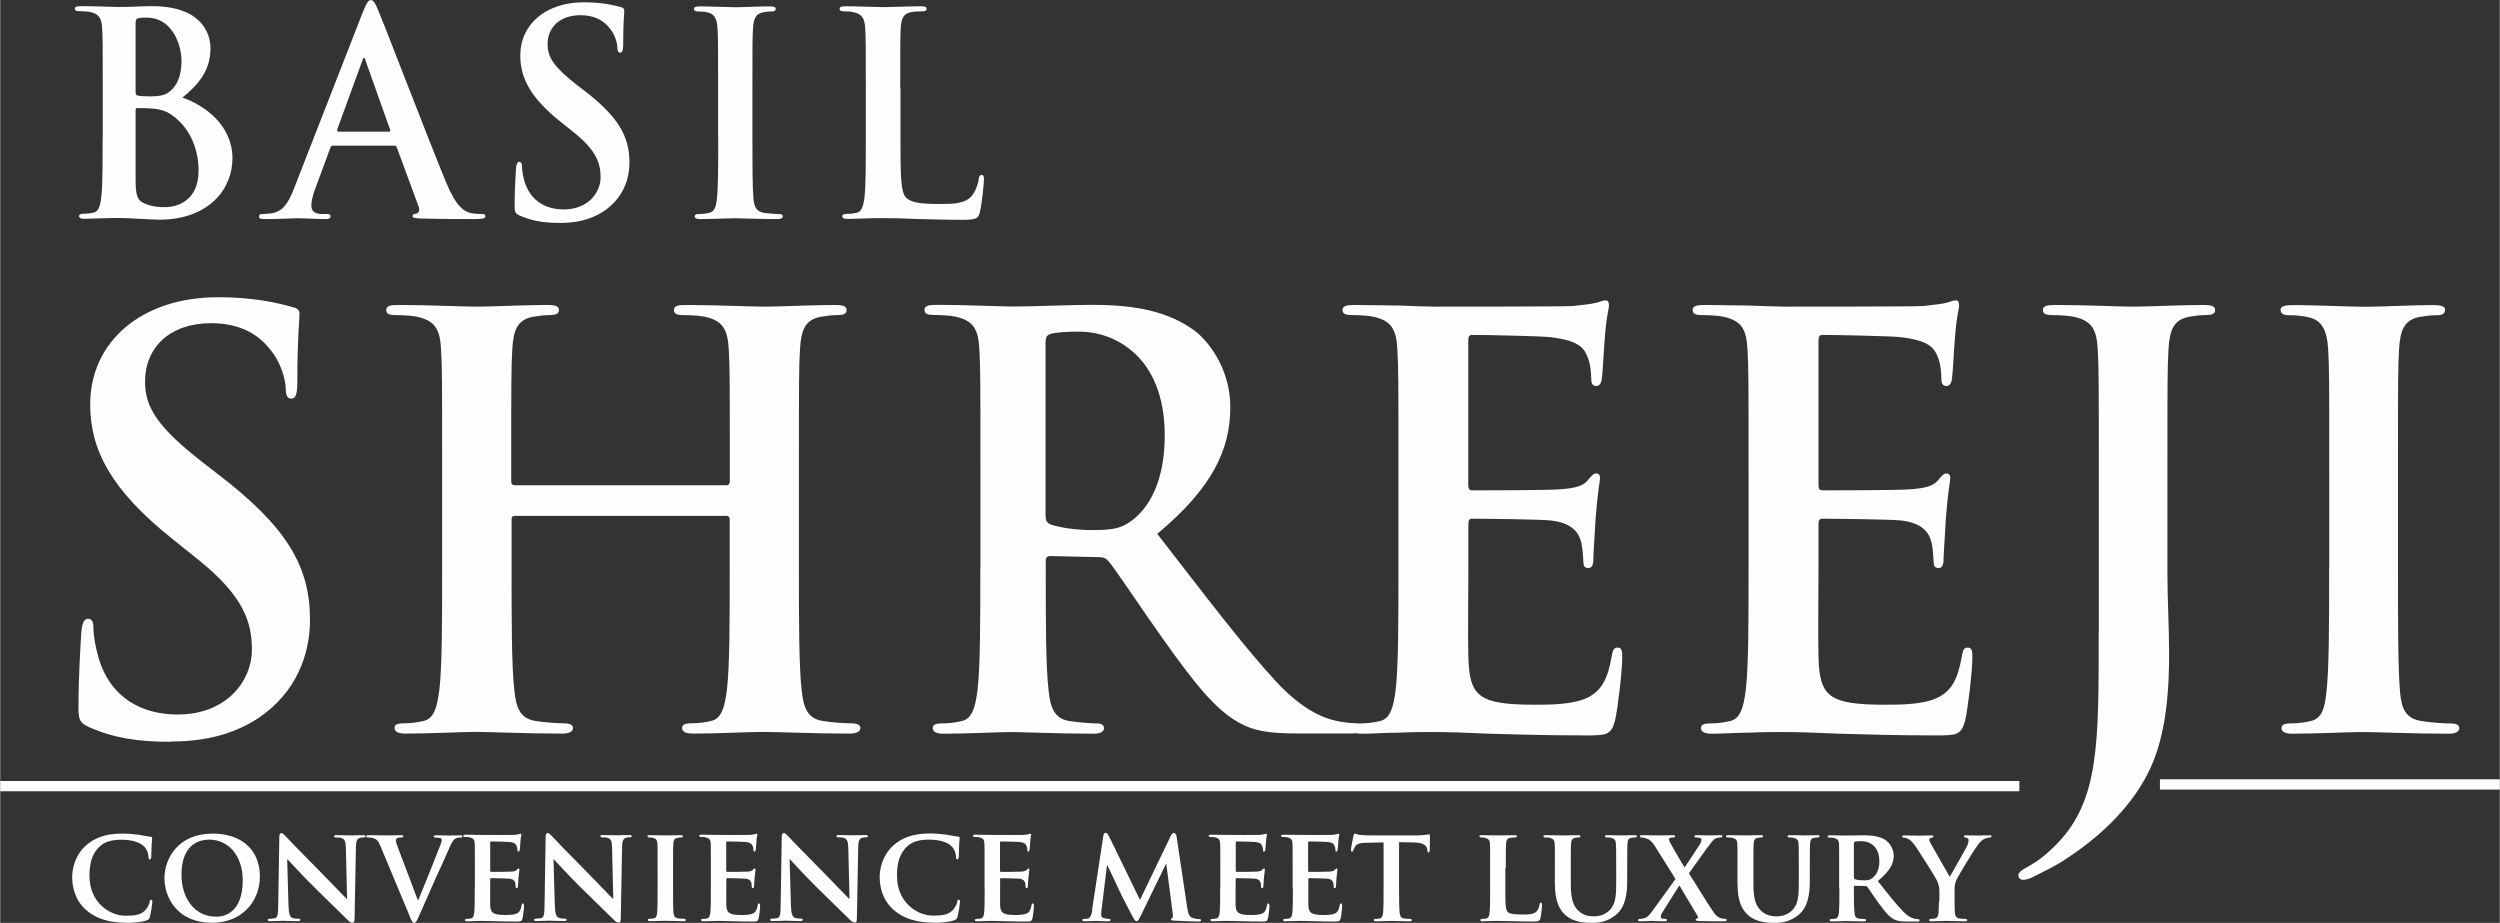
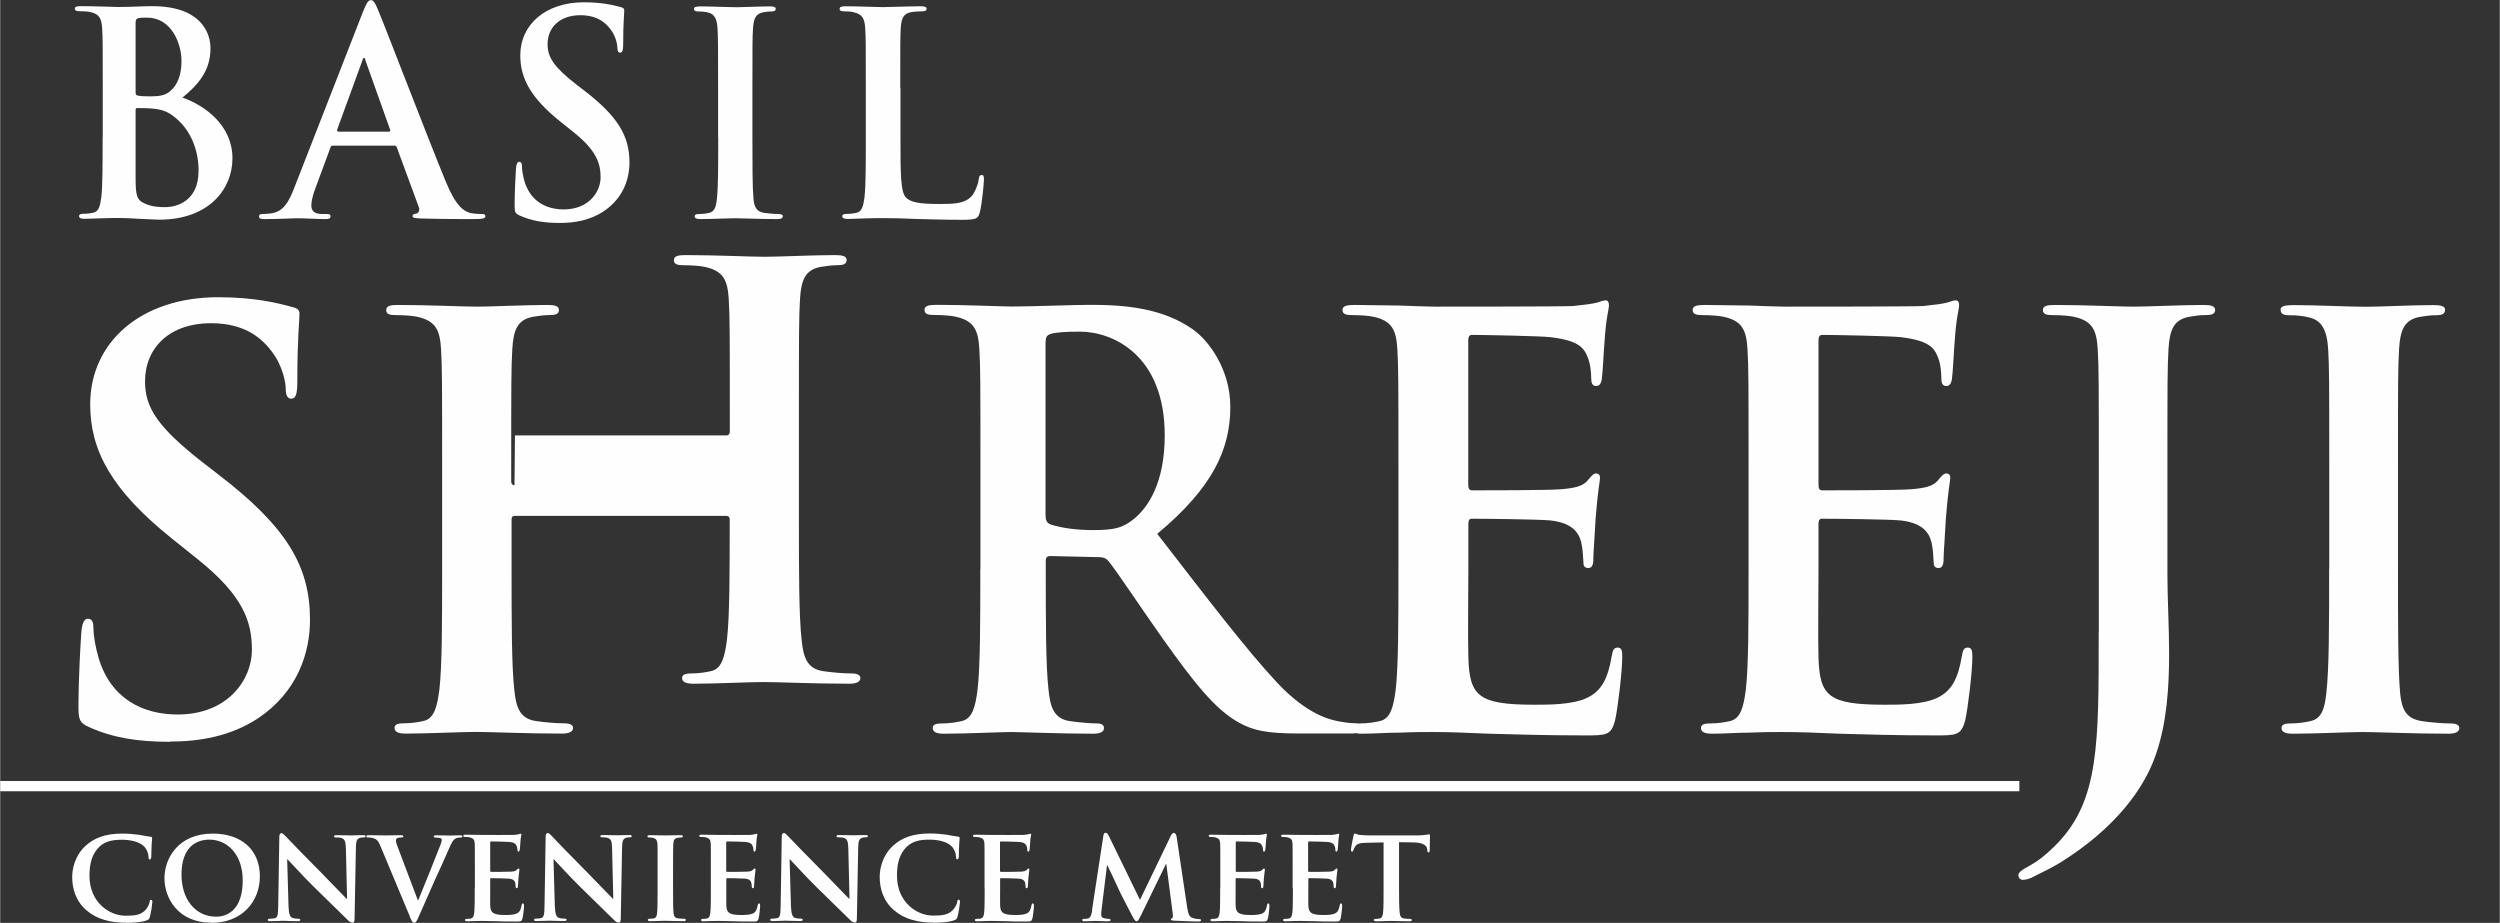
<svg xmlns="http://www.w3.org/2000/svg" xml:space="preserve" width="1.685in" height="0.622in" version="1.1" style="shape-rendering:geometricPrecision; text-rendering:geometricPrecision; image-rendering:optimizeQuality; fill-rule:evenodd; clip-rule:evenodd" viewBox="0 0 206.96 76.41">
  <rect x="0" y="0" width="206.96" height="76.41" fill="#333333" stroke="none" />
  <defs>
    <style type="text/css">
   
    .str0 {stroke:#FEFEFE;stroke-width:0.85;stroke-miterlimit:2.613}
    .fil1 {fill:none}
    .fil0 {fill:#FEFEFE;fill-rule:nonzero}
   
  </style>
  </defs>
  <g id="Layer_x0020_1">
-     <path class="fil0" d="M14.05 61.4c2.43,0 5,-0.42 7.29,-1.92 3.3,-2.21 4.31,-5.45 4.31,-8.17 0,-4.46 -1.97,-7.7 -7.52,-11.97l-1.28 -0.99c-3.81,-2.96 -4.86,-4.6 -4.86,-6.76 0,-2.82 2.06,-4.83 5.46,-4.83 2.98,0 4.31,1.41 5,2.3 0.96,1.22 1.19,2.68 1.19,3.1 0,0.56 0.14,0.85 0.46,0.85 0.37,0 0.5,-0.38 0.5,-1.41 0,-3.66 0.18,-5.02 0.18,-5.63 0,-0.33 -0.23,-0.47 -0.64,-0.56 -1.19,-0.33 -3.12,-0.8 -6.1,-0.8 -6.37,0 -10.59,3.71 -10.59,8.87 0,3.8 1.74,7.09 6.79,11.13l2.11 1.69c3.81,3.05 4.49,5.21 4.49,7.51 0,2.49 -2.02,5.35 -6.15,5.35 -2.84,0 -5.55,-1.27 -6.56,-4.74 -0.23,-0.8 -0.41,-1.78 -0.41,-2.39 0,-0.38 -0.05,-0.8 -0.46,-0.8 -0.37,0 -0.5,0.52 -0.55,1.22 -0.05,0.75 -0.23,3.57 -0.23,6.15 0,1.03 0.14,1.27 0.87,1.6 1.97,0.89 4.04,1.22 6.7,1.22zm28.53 -21.22c-0.14,0 -0.27,-0.09 -0.27,-0.33l0 -0.99c0,-7.14 0,-8.45 0.09,-9.95 0.09,-1.64 0.46,-2.44 1.7,-2.68 0.55,-0.09 0.96,-0.14 1.33,-0.14 0.55,0 0.83,-0.09 0.83,-0.42 0,-0.33 -0.32,-0.42 -0.96,-0.42 -1.79,0 -4.68,0.14 -5.78,0.14 -1.24,0 -4.13,-0.14 -6.6,-0.14 -0.64,0 -0.96,0.09 -0.96,0.42 0,0.33 0.27,0.42 0.78,0.42 0.64,0 1.42,0.05 1.79,0.14 1.51,0.33 1.88,1.08 1.97,2.68 0.09,1.5 0.09,2.82 0.09,9.95l0 8.26c0,4.32 0,8.03 -0.23,10 -0.18,1.36 -0.41,2.39 -1.33,2.58 -0.41,0.09 -0.96,0.19 -1.65,0.19 -0.55,0 -0.73,0.14 -0.73,0.38 0,0.33 0.32,0.47 0.92,0.47 1.83,0 4.72,-0.14 5.78,-0.14 1.28,0 4.17,0.14 7.16,0.14 0.55,0 0.92,-0.14 0.92,-0.47 0,-0.23 -0.23,-0.38 -0.73,-0.38 -0.69,0 -1.7,-0.09 -2.34,-0.19 -1.38,-0.19 -1.65,-1.22 -1.79,-2.53 -0.23,-2.02 -0.23,-5.73 -0.23,-10.05l0 -4.13c0,-0.23 0.14,-0.28 0.27,-0.28l17.52 0c0.14,0 0.27,0.09 0.27,0.28l0 4.13c0,4.32 0,8.03 -0.23,10 -0.18,1.36 -0.41,2.39 -1.33,2.58 -0.41,0.09 -0.96,0.19 -1.65,0.19 -0.55,0 -0.73,0.14 -0.73,0.38 0,0.33 0.32,0.47 0.96,0.47 1.79,0 4.68,-0.14 5.73,-0.14 1.28,0 4.17,0.14 7.15,0.14 0.55,0 0.92,-0.14 0.92,-0.47 0,-0.23 -0.23,-0.38 -0.73,-0.38 -0.69,0 -1.7,-0.09 -2.34,-0.19 -1.38,-0.19 -1.65,-1.22 -1.79,-2.53 -0.23,-2.02 -0.23,-5.73 -0.23,-10.05l0 -8.26c0,-7.14 0,-8.45 0.09,-9.95 0.09,-1.64 0.46,-2.44 1.7,-2.68 0.55,-0.09 0.96,-0.14 1.33,-0.14 0.55,0 0.83,-0.09 0.83,-0.42 0,-0.33 -0.32,-0.42 -0.96,-0.42 -1.79,0 -4.68,0.14 -5.78,0.14 -1.24,0 -4.13,-0.14 -6.6,-0.14 -0.64,0 -0.96,0.09 -0.96,0.42 0,0.33 0.28,0.42 0.78,0.42 0.64,0 1.42,0.05 1.79,0.14 1.51,0.33 1.88,1.08 1.97,2.68 0.09,1.5 0.09,2.82 0.09,9.95l0 0.99c0,0.24 -0.14,0.33 -0.27,0.33l-17.52 0zm38.57 6.95c0,4.32 0,8.03 -0.23,10 -0.18,1.36 -0.41,2.39 -1.33,2.58 -0.41,0.09 -0.96,0.19 -1.65,0.19 -0.55,0 -0.73,0.14 -0.73,0.38 0,0.33 0.32,0.47 0.92,0.47 1.83,0 4.72,-0.14 5.6,-0.14 0.69,0 4.08,0.14 6.74,0.14 0.6,0 0.92,-0.14 0.92,-0.47 0,-0.23 -0.18,-0.38 -0.55,-0.38 -0.55,0 -1.56,-0.09 -2.25,-0.19 -1.38,-0.19 -1.65,-1.22 -1.79,-2.58 -0.23,-1.97 -0.23,-5.68 -0.23,-10.05l0 -0.66c0,-0.28 0.14,-0.38 0.37,-0.38l3.99 0.09c0.32,0 0.6,0.05 0.83,0.33 0.6,0.7 2.71,3.9 4.54,6.48 2.57,3.61 4.31,5.82 6.28,6.9 1.19,0.66 2.34,0.89 4.91,0.89l4.36 0c0.55,0 0.87,-0.09 0.87,-0.47 0,-0.23 -0.18,-0.38 -0.55,-0.38 -0.37,0 -0.78,-0.05 -1.28,-0.14 -0.69,-0.14 -2.57,-0.47 -5.14,-3.19 -2.71,-2.91 -5.87,-7.09 -9.95,-12.35 4.63,-3.85 6.05,-7.04 6.05,-10.51 0,-3.15 -1.83,-5.54 -3.12,-6.43 -2.48,-1.74 -5.55,-2.02 -8.44,-2.02 -1.42,0 -4.91,0.14 -6.47,0.14 -0.96,0 -3.85,-0.14 -6.28,-0.14 -0.69,0 -1.01,0.09 -1.01,0.42 0,0.33 0.27,0.42 0.78,0.42 0.64,0 1.42,0.05 1.79,0.14 1.51,0.33 1.88,1.08 1.97,2.68 0.09,1.5 0.09,2.82 0.09,9.95l0 8.26zm5.41 -18.82c0,-0.38 0.09,-0.56 0.41,-0.66 0.46,-0.14 1.28,-0.19 2.43,-0.19 2.71,0 7.02,1.92 7.02,8.59 0,3.85 -1.33,6.01 -2.71,7.04 -0.83,0.61 -1.42,0.8 -3.26,0.8 -1.15,0 -2.52,-0.14 -3.49,-0.47 -0.32,-0.14 -0.41,-0.33 -0.41,-0.84l0 -14.27zm29.21 18.82c0,4.32 0,8.03 -0.23,10 -0.18,1.36 -0.41,2.39 -1.33,2.58 -0.41,0.09 -0.96,0.19 -1.65,0.19 -0.55,0 -0.73,0.14 -0.73,0.38 0,0.33 0.32,0.47 0.92,0.47 0.92,0 2.11,-0.09 3.16,-0.09 1.1,-0.05 2.11,-0.05 2.61,-0.05 1.38,0 2.8,0.05 4.77,0.14 1.97,0.05 4.5,0.14 7.93,0.14 1.74,0 2.16,0 2.48,-1.22 0.23,-0.94 0.6,-4.13 0.6,-5.21 0,-0.47 0,-0.84 -0.37,-0.84 -0.32,0 -0.41,0.19 -0.5,0.7 -0.32,1.92 -0.87,2.91 -2.06,3.47 -1.19,0.56 -3.12,0.56 -4.31,0.56 -4.68,0 -5.41,-0.7 -5.5,-3.94 -0.05,-1.36 0,-5.68 0,-7.28l0 -3.71c0,-0.28 0.05,-0.47 0.27,-0.47 1.1,0 5.64,0.05 6.51,0.14 1.7,0.19 2.34,0.89 2.57,1.83 0.14,0.61 0.14,1.22 0.18,1.69 0,0.24 0.09,0.42 0.41,0.42 0.41,0 0.41,-0.52 0.41,-0.89 0,-0.33 0.14,-2.21 0.18,-3.14 0.18,-2.39 0.37,-3.15 0.37,-3.43 0,-0.28 -0.14,-0.37 -0.32,-0.37 -0.23,0 -0.41,0.23 -0.73,0.61 -0.41,0.47 -1.1,0.61 -2.2,0.7 -1.05,0.09 -6.33,0.09 -7.34,0.09 -0.27,0 -0.32,-0.19 -0.32,-0.52l0 -11.88c0,-0.33 0.09,-0.47 0.32,-0.47 0.92,0 5.73,0.09 6.51,0.19 2.29,0.28 2.75,0.85 3.07,1.69 0.23,0.56 0.28,1.36 0.28,1.69 0,0.42 0.09,0.66 0.41,0.66 0.32,0 0.41,-0.28 0.46,-0.52 0.09,-0.56 0.18,-2.63 0.23,-3.1 0.14,-2.16 0.37,-2.72 0.37,-3.05 0,-0.23 -0.05,-0.42 -0.28,-0.42 -0.23,0 -0.5,0.14 -0.73,0.19 -0.37,0.1 -1.1,0.19 -1.97,0.28 -0.87,0.05 -10,0.05 -11.47,0.05 -0.64,0 -1.7,-0.05 -2.89,-0.09 -1.15,0 -2.48,-0.05 -3.71,-0.05 -0.69,0 -1.01,0.09 -1.01,0.42 0,0.33 0.28,0.42 0.78,0.42 0.64,0 1.42,0.05 1.79,0.14 1.51,0.33 1.88,1.08 1.97,2.68 0.09,1.5 0.09,2.82 0.09,9.95l0 8.26zm28.99 0c0,4.32 0,8.03 -0.23,10 -0.18,1.36 -0.41,2.39 -1.33,2.58 -0.41,0.09 -0.96,0.19 -1.65,0.19 -0.55,0 -0.73,0.14 -0.73,0.38 0,0.33 0.32,0.47 0.92,0.47 0.92,0 2.11,-0.09 3.16,-0.09 1.1,-0.05 2.11,-0.05 2.61,-0.05 1.38,0 2.8,0.05 4.77,0.14 1.97,0.05 4.49,0.14 7.93,0.14 1.74,0 2.15,0 2.48,-1.22 0.23,-0.94 0.6,-4.13 0.6,-5.21 0,-0.47 0,-0.84 -0.37,-0.84 -0.32,0 -0.41,0.19 -0.5,0.7 -0.32,1.92 -0.87,2.91 -2.06,3.47 -1.19,0.56 -3.12,0.56 -4.31,0.56 -4.68,0 -5.41,-0.7 -5.5,-3.94 -0.05,-1.36 0,-5.68 0,-7.28l0 -3.71c0,-0.28 0.05,-0.47 0.28,-0.47 1.1,0 5.64,0.05 6.51,0.14 1.7,0.19 2.34,0.89 2.57,1.83 0.14,0.61 0.14,1.22 0.18,1.69 0,0.24 0.09,0.42 0.41,0.42 0.41,0 0.41,-0.52 0.41,-0.89 0,-0.33 0.14,-2.21 0.18,-3.14 0.18,-2.39 0.37,-3.15 0.37,-3.43 0,-0.28 -0.14,-0.37 -0.32,-0.37 -0.23,0 -0.41,0.23 -0.73,0.61 -0.41,0.47 -1.1,0.61 -2.2,0.7 -1.06,0.09 -6.33,0.09 -7.34,0.09 -0.28,0 -0.32,-0.19 -0.32,-0.52l0 -11.88c0,-0.33 0.09,-0.47 0.32,-0.47 0.92,0 5.73,0.09 6.51,0.19 2.29,0.28 2.75,0.85 3.07,1.69 0.23,0.56 0.27,1.36 0.27,1.69 0,0.42 0.09,0.66 0.41,0.66 0.32,0 0.41,-0.28 0.46,-0.52 0.09,-0.56 0.18,-2.63 0.23,-3.1 0.14,-2.16 0.37,-2.72 0.37,-3.05 0,-0.23 -0.05,-0.42 -0.28,-0.42 -0.23,0 -0.5,0.14 -0.73,0.19 -0.37,0.1 -1.1,0.19 -1.97,0.28 -0.87,0.05 -10,0.05 -11.47,0.05 -0.64,0 -1.7,-0.05 -2.89,-0.09 -1.15,0 -2.48,-0.05 -3.71,-0.05 -0.69,0 -1.01,0.09 -1.01,0.42 0,0.33 0.28,0.42 0.78,0.42 0.64,0 1.42,0.05 1.79,0.14 1.51,0.33 1.88,1.08 1.97,2.68 0.09,1.5 0.09,2.82 0.09,9.95l0 8.26zm28.99 5.21c0,9.2 0.05,13.9 -3.44,17.51 -0.92,0.94 -1.61,1.45 -2.2,1.78 -0.78,0.42 -1.01,0.61 -1.01,0.84 0,0.24 0.18,0.38 0.37,0.38 0.23,0 0.6,-0.09 0.92,-0.28 0.96,-0.47 1.7,-0.85 2.29,-1.22 4.4,-2.77 6.83,-6.01 7.8,-8.87 0.92,-2.63 1.1,-5.63 1.1,-8.31 0,-2.35 -0.14,-4.6 -0.14,-6.62l0 -8.69c0,-7.14 0,-8.45 0.09,-9.95 0.09,-1.64 0.46,-2.44 1.7,-2.68 0.55,-0.09 0.83,-0.14 1.33,-0.14 0.55,0 0.83,-0.09 0.83,-0.42 0,-0.33 -0.32,-0.42 -0.96,-0.42 -1.79,0 -4.68,0.14 -5.78,0.14 -1.19,0 -4.08,-0.14 -6.51,-0.14 -0.69,0 -1.01,0.09 -1.01,0.42 0,0.33 0.28,0.42 0.78,0.42 0.64,0 1.42,0.05 1.79,0.14 1.51,0.33 1.88,1.08 1.97,2.68 0.09,1.5 0.09,2.82 0.09,9.95l0 13.47zm19.08 -5.21c0,4.55 0,8.26 -0.23,10.23 -0.14,1.36 -0.41,2.16 -1.33,2.35 -0.41,0.09 -0.96,0.19 -1.65,0.19 -0.55,0 -0.73,0.14 -0.73,0.38 0,0.33 0.32,0.47 0.92,0.47 1.83,0 4.72,-0.14 5.78,-0.14 1.24,0 4.13,0.14 7.15,0.14 0.5,0 0.87,-0.14 0.87,-0.47 0,-0.23 -0.23,-0.38 -0.73,-0.38 -0.69,0 -1.7,-0.09 -2.34,-0.19 -1.38,-0.19 -1.7,-1.03 -1.83,-2.3 -0.18,-2.02 -0.18,-5.73 -0.18,-10.28l0 -8.26c0,-7.14 0,-8.45 0.09,-9.95 0.09,-1.64 0.46,-2.44 1.7,-2.68 0.55,-0.09 0.92,-0.14 1.38,-0.14 0.46,0 0.73,-0.09 0.73,-0.47 0,-0.28 -0.37,-0.37 -0.96,-0.37 -1.74,0 -4.45,0.14 -5.6,0.14 -1.33,0 -4.22,-0.14 -5.96,-0.14 -0.73,0 -1.1,0.09 -1.1,0.37 0,0.38 0.28,0.47 0.73,0.47 0.55,0 1.15,0.05 1.65,0.19 1.01,0.23 1.47,1.03 1.56,2.63 0.09,1.5 0.09,2.82 0.09,9.95l0 8.26z" />
+     <path class="fil0" d="M14.05 61.4c2.43,0 5,-0.42 7.29,-1.92 3.3,-2.21 4.31,-5.45 4.31,-8.17 0,-4.46 -1.97,-7.7 -7.52,-11.97l-1.28 -0.99c-3.81,-2.96 -4.86,-4.6 -4.86,-6.76 0,-2.82 2.06,-4.83 5.46,-4.83 2.98,0 4.31,1.41 5,2.3 0.96,1.22 1.19,2.68 1.19,3.1 0,0.56 0.14,0.85 0.46,0.85 0.37,0 0.5,-0.38 0.5,-1.41 0,-3.66 0.18,-5.02 0.18,-5.63 0,-0.33 -0.23,-0.47 -0.64,-0.56 -1.19,-0.33 -3.12,-0.8 -6.1,-0.8 -6.37,0 -10.59,3.71 -10.59,8.87 0,3.8 1.74,7.09 6.79,11.13l2.11 1.69c3.81,3.05 4.49,5.21 4.49,7.51 0,2.49 -2.02,5.35 -6.15,5.35 -2.84,0 -5.55,-1.27 -6.56,-4.74 -0.23,-0.8 -0.41,-1.78 -0.41,-2.39 0,-0.38 -0.05,-0.8 -0.46,-0.8 -0.37,0 -0.5,0.52 -0.55,1.22 -0.05,0.75 -0.23,3.57 -0.23,6.15 0,1.03 0.14,1.27 0.87,1.6 1.97,0.89 4.04,1.22 6.7,1.22zm28.53 -21.22c-0.14,0 -0.27,-0.09 -0.27,-0.33l0 -0.99c0,-7.14 0,-8.45 0.09,-9.95 0.09,-1.64 0.46,-2.44 1.7,-2.68 0.55,-0.09 0.96,-0.14 1.33,-0.14 0.55,0 0.83,-0.09 0.83,-0.42 0,-0.33 -0.32,-0.42 -0.96,-0.42 -1.79,0 -4.68,0.14 -5.78,0.14 -1.24,0 -4.13,-0.14 -6.6,-0.14 -0.64,0 -0.96,0.09 -0.96,0.42 0,0.33 0.27,0.42 0.78,0.42 0.64,0 1.42,0.05 1.79,0.14 1.51,0.33 1.88,1.08 1.97,2.68 0.09,1.5 0.09,2.82 0.09,9.95l0 8.26c0,4.32 0,8.03 -0.23,10 -0.18,1.36 -0.41,2.39 -1.33,2.58 -0.41,0.09 -0.96,0.19 -1.65,0.19 -0.55,0 -0.73,0.14 -0.73,0.38 0,0.33 0.32,0.47 0.92,0.47 1.83,0 4.72,-0.14 5.78,-0.14 1.28,0 4.17,0.14 7.16,0.14 0.55,0 0.92,-0.14 0.92,-0.47 0,-0.23 -0.23,-0.38 -0.73,-0.38 -0.69,0 -1.7,-0.09 -2.34,-0.19 -1.38,-0.19 -1.65,-1.22 -1.79,-2.53 -0.23,-2.02 -0.23,-5.73 -0.23,-10.05l0 -4.13c0,-0.23 0.14,-0.28 0.27,-0.28l17.52 0c0.14,0 0.27,0.09 0.27,0.28c0,4.32 0,8.03 -0.23,10 -0.18,1.36 -0.41,2.39 -1.33,2.58 -0.41,0.09 -0.96,0.19 -1.65,0.19 -0.55,0 -0.73,0.14 -0.73,0.38 0,0.33 0.32,0.47 0.96,0.47 1.79,0 4.68,-0.14 5.73,-0.14 1.28,0 4.17,0.14 7.15,0.14 0.55,0 0.92,-0.14 0.92,-0.47 0,-0.23 -0.23,-0.38 -0.73,-0.38 -0.69,0 -1.7,-0.09 -2.34,-0.19 -1.38,-0.19 -1.65,-1.22 -1.79,-2.53 -0.23,-2.02 -0.23,-5.73 -0.23,-10.05l0 -8.26c0,-7.14 0,-8.45 0.09,-9.95 0.09,-1.64 0.46,-2.44 1.7,-2.68 0.55,-0.09 0.96,-0.14 1.33,-0.14 0.55,0 0.83,-0.09 0.83,-0.42 0,-0.33 -0.32,-0.42 -0.96,-0.42 -1.79,0 -4.68,0.14 -5.78,0.14 -1.24,0 -4.13,-0.14 -6.6,-0.14 -0.64,0 -0.96,0.09 -0.96,0.42 0,0.33 0.28,0.42 0.78,0.42 0.64,0 1.42,0.05 1.79,0.14 1.51,0.33 1.88,1.08 1.97,2.68 0.09,1.5 0.09,2.82 0.09,9.95l0 0.99c0,0.24 -0.14,0.33 -0.27,0.33l-17.52 0zm38.57 6.95c0,4.32 0,8.03 -0.23,10 -0.18,1.36 -0.41,2.39 -1.33,2.58 -0.41,0.09 -0.96,0.19 -1.65,0.19 -0.55,0 -0.73,0.14 -0.73,0.38 0,0.33 0.32,0.47 0.92,0.47 1.83,0 4.72,-0.14 5.6,-0.14 0.69,0 4.08,0.14 6.74,0.14 0.6,0 0.92,-0.14 0.92,-0.47 0,-0.23 -0.18,-0.38 -0.55,-0.38 -0.55,0 -1.56,-0.09 -2.25,-0.19 -1.38,-0.19 -1.65,-1.22 -1.79,-2.58 -0.23,-1.97 -0.23,-5.68 -0.23,-10.05l0 -0.66c0,-0.28 0.14,-0.38 0.37,-0.38l3.99 0.09c0.32,0 0.6,0.05 0.83,0.33 0.6,0.7 2.71,3.9 4.54,6.48 2.57,3.61 4.31,5.82 6.28,6.9 1.19,0.66 2.34,0.89 4.91,0.89l4.36 0c0.55,0 0.87,-0.09 0.87,-0.47 0,-0.23 -0.18,-0.38 -0.55,-0.38 -0.37,0 -0.78,-0.05 -1.28,-0.14 -0.69,-0.14 -2.57,-0.47 -5.14,-3.19 -2.71,-2.91 -5.87,-7.09 -9.95,-12.35 4.63,-3.85 6.05,-7.04 6.05,-10.51 0,-3.15 -1.83,-5.54 -3.12,-6.43 -2.48,-1.74 -5.55,-2.02 -8.44,-2.02 -1.42,0 -4.91,0.14 -6.47,0.14 -0.96,0 -3.85,-0.14 -6.28,-0.14 -0.69,0 -1.01,0.09 -1.01,0.42 0,0.33 0.27,0.42 0.78,0.42 0.64,0 1.42,0.05 1.79,0.14 1.51,0.33 1.88,1.08 1.97,2.68 0.09,1.5 0.09,2.82 0.09,9.95l0 8.26zm5.41 -18.82c0,-0.38 0.09,-0.56 0.41,-0.66 0.46,-0.14 1.28,-0.19 2.43,-0.19 2.71,0 7.02,1.92 7.02,8.59 0,3.85 -1.33,6.01 -2.71,7.04 -0.83,0.61 -1.42,0.8 -3.26,0.8 -1.15,0 -2.52,-0.14 -3.49,-0.47 -0.32,-0.14 -0.41,-0.33 -0.41,-0.84l0 -14.27zm29.21 18.82c0,4.32 0,8.03 -0.23,10 -0.18,1.36 -0.41,2.39 -1.33,2.58 -0.41,0.09 -0.96,0.19 -1.65,0.19 -0.55,0 -0.73,0.14 -0.73,0.38 0,0.33 0.32,0.47 0.92,0.47 0.92,0 2.11,-0.09 3.16,-0.09 1.1,-0.05 2.11,-0.05 2.61,-0.05 1.38,0 2.8,0.05 4.77,0.14 1.97,0.05 4.5,0.14 7.93,0.14 1.74,0 2.16,0 2.48,-1.22 0.23,-0.94 0.6,-4.13 0.6,-5.21 0,-0.47 0,-0.84 -0.37,-0.84 -0.32,0 -0.41,0.19 -0.5,0.7 -0.32,1.92 -0.87,2.91 -2.06,3.47 -1.19,0.56 -3.12,0.56 -4.31,0.56 -4.68,0 -5.41,-0.7 -5.5,-3.94 -0.05,-1.36 0,-5.68 0,-7.28l0 -3.71c0,-0.28 0.05,-0.47 0.27,-0.47 1.1,0 5.64,0.05 6.51,0.14 1.7,0.19 2.34,0.89 2.57,1.83 0.14,0.61 0.14,1.22 0.18,1.69 0,0.24 0.09,0.42 0.41,0.42 0.41,0 0.41,-0.52 0.41,-0.89 0,-0.33 0.14,-2.21 0.18,-3.14 0.18,-2.39 0.37,-3.15 0.37,-3.43 0,-0.28 -0.14,-0.37 -0.32,-0.37 -0.23,0 -0.41,0.23 -0.73,0.61 -0.41,0.47 -1.1,0.61 -2.2,0.7 -1.05,0.09 -6.33,0.09 -7.34,0.09 -0.27,0 -0.32,-0.19 -0.32,-0.52l0 -11.88c0,-0.33 0.09,-0.47 0.32,-0.47 0.92,0 5.73,0.09 6.51,0.19 2.29,0.28 2.75,0.85 3.07,1.69 0.23,0.56 0.28,1.36 0.28,1.69 0,0.42 0.09,0.66 0.41,0.66 0.32,0 0.41,-0.28 0.46,-0.52 0.09,-0.56 0.18,-2.63 0.23,-3.1 0.14,-2.16 0.37,-2.72 0.37,-3.05 0,-0.23 -0.05,-0.42 -0.28,-0.42 -0.23,0 -0.5,0.14 -0.73,0.19 -0.37,0.1 -1.1,0.19 -1.97,0.28 -0.87,0.05 -10,0.05 -11.47,0.05 -0.64,0 -1.7,-0.05 -2.89,-0.09 -1.15,0 -2.48,-0.05 -3.71,-0.05 -0.69,0 -1.01,0.09 -1.01,0.42 0,0.33 0.28,0.42 0.78,0.42 0.64,0 1.42,0.05 1.79,0.14 1.51,0.33 1.88,1.08 1.97,2.68 0.09,1.5 0.09,2.82 0.09,9.95l0 8.26zm28.99 0c0,4.32 0,8.03 -0.23,10 -0.18,1.36 -0.41,2.39 -1.33,2.58 -0.41,0.09 -0.96,0.19 -1.65,0.19 -0.55,0 -0.73,0.14 -0.73,0.38 0,0.33 0.32,0.47 0.92,0.47 0.92,0 2.11,-0.09 3.16,-0.09 1.1,-0.05 2.11,-0.05 2.61,-0.05 1.38,0 2.8,0.05 4.77,0.14 1.97,0.05 4.49,0.14 7.93,0.14 1.74,0 2.15,0 2.48,-1.22 0.23,-0.94 0.6,-4.13 0.6,-5.21 0,-0.47 0,-0.84 -0.37,-0.84 -0.32,0 -0.41,0.19 -0.5,0.7 -0.32,1.92 -0.87,2.91 -2.06,3.47 -1.19,0.56 -3.12,0.56 -4.31,0.56 -4.68,0 -5.41,-0.7 -5.5,-3.94 -0.05,-1.36 0,-5.68 0,-7.28l0 -3.71c0,-0.28 0.05,-0.47 0.28,-0.47 1.1,0 5.64,0.05 6.51,0.14 1.7,0.19 2.34,0.89 2.57,1.83 0.14,0.61 0.14,1.22 0.18,1.69 0,0.24 0.09,0.42 0.41,0.42 0.41,0 0.41,-0.52 0.41,-0.89 0,-0.33 0.14,-2.21 0.18,-3.14 0.18,-2.39 0.37,-3.15 0.37,-3.43 0,-0.28 -0.14,-0.37 -0.32,-0.37 -0.23,0 -0.41,0.23 -0.73,0.61 -0.41,0.47 -1.1,0.61 -2.2,0.7 -1.06,0.09 -6.33,0.09 -7.34,0.09 -0.28,0 -0.32,-0.19 -0.32,-0.52l0 -11.88c0,-0.33 0.09,-0.47 0.32,-0.47 0.92,0 5.73,0.09 6.51,0.19 2.29,0.28 2.75,0.85 3.07,1.69 0.23,0.56 0.27,1.36 0.27,1.69 0,0.42 0.09,0.66 0.41,0.66 0.32,0 0.41,-0.28 0.46,-0.52 0.09,-0.56 0.18,-2.63 0.23,-3.1 0.14,-2.16 0.37,-2.72 0.37,-3.05 0,-0.23 -0.05,-0.42 -0.28,-0.42 -0.23,0 -0.5,0.14 -0.73,0.19 -0.37,0.1 -1.1,0.19 -1.97,0.28 -0.87,0.05 -10,0.05 -11.47,0.05 -0.64,0 -1.7,-0.05 -2.89,-0.09 -1.15,0 -2.48,-0.05 -3.71,-0.05 -0.69,0 -1.01,0.09 -1.01,0.42 0,0.33 0.28,0.42 0.78,0.42 0.64,0 1.42,0.05 1.79,0.14 1.51,0.33 1.88,1.08 1.97,2.68 0.09,1.5 0.09,2.82 0.09,9.95l0 8.26zm28.99 5.21c0,9.2 0.05,13.9 -3.44,17.51 -0.92,0.94 -1.61,1.45 -2.2,1.78 -0.78,0.42 -1.01,0.61 -1.01,0.84 0,0.24 0.18,0.38 0.37,0.38 0.23,0 0.6,-0.09 0.92,-0.28 0.96,-0.47 1.7,-0.85 2.29,-1.22 4.4,-2.77 6.83,-6.01 7.8,-8.87 0.92,-2.63 1.1,-5.63 1.1,-8.31 0,-2.35 -0.14,-4.6 -0.14,-6.62l0 -8.69c0,-7.14 0,-8.45 0.09,-9.95 0.09,-1.64 0.46,-2.44 1.7,-2.68 0.55,-0.09 0.83,-0.14 1.33,-0.14 0.55,0 0.83,-0.09 0.83,-0.42 0,-0.33 -0.32,-0.42 -0.96,-0.42 -1.79,0 -4.68,0.14 -5.78,0.14 -1.19,0 -4.08,-0.14 -6.51,-0.14 -0.69,0 -1.01,0.09 -1.01,0.42 0,0.33 0.28,0.42 0.78,0.42 0.64,0 1.42,0.05 1.79,0.14 1.51,0.33 1.88,1.08 1.97,2.68 0.09,1.5 0.09,2.82 0.09,9.95l0 13.47zm19.08 -5.21c0,4.55 0,8.26 -0.23,10.23 -0.14,1.36 -0.41,2.16 -1.33,2.35 -0.41,0.09 -0.96,0.19 -1.65,0.19 -0.55,0 -0.73,0.14 -0.73,0.38 0,0.33 0.32,0.47 0.92,0.47 1.83,0 4.72,-0.14 5.78,-0.14 1.24,0 4.13,0.14 7.15,0.14 0.5,0 0.87,-0.14 0.87,-0.47 0,-0.23 -0.23,-0.38 -0.73,-0.38 -0.69,0 -1.7,-0.09 -2.34,-0.19 -1.38,-0.19 -1.7,-1.03 -1.83,-2.3 -0.18,-2.02 -0.18,-5.73 -0.18,-10.28l0 -8.26c0,-7.14 0,-8.45 0.09,-9.95 0.09,-1.64 0.46,-2.44 1.7,-2.68 0.55,-0.09 0.92,-0.14 1.38,-0.14 0.46,0 0.73,-0.09 0.73,-0.47 0,-0.28 -0.37,-0.37 -0.96,-0.37 -1.74,0 -4.45,0.14 -5.6,0.14 -1.33,0 -4.22,-0.14 -5.96,-0.14 -0.73,0 -1.1,0.09 -1.1,0.37 0,0.38 0.28,0.47 0.73,0.47 0.55,0 1.15,0.05 1.65,0.19 1.01,0.23 1.47,1.03 1.56,2.63 0.09,1.5 0.09,2.82 0.09,9.95l0 8.26z" />
    <path class="fil0" d="M10.42 76.41c0.62,0 1.34,-0.06 1.72,-0.21 0.16,-0.07 0.21,-0.11 0.25,-0.28 0.1,-0.32 0.21,-1.14 0.21,-1.25 0,-0.08 -0.04,-0.17 -0.11,-0.17 -0.08,0 -0.1,0.04 -0.12,0.19 -0.03,0.18 -0.16,0.44 -0.32,0.63 -0.38,0.43 -0.85,0.5 -1.69,0.5 -1.28,0 -2.97,-1.07 -2.97,-3.31 0,-0.92 0.17,-1.83 0.88,-2.45 0.43,-0.38 0.96,-0.53 1.8,-0.53 0.88,0 1.52,0.23 1.84,0.55 0.24,0.24 0.36,0.58 0.37,0.88 0,0.12 0.02,0.2 0.1,0.2 0.09,0 0.12,-0.1 0.13,-0.23 0.01,-0.19 0.01,-0.71 0.03,-1.02 0.02,-0.33 0.04,-0.44 0.04,-0.52 0,-0.06 -0.03,-0.1 -0.14,-0.11 -0.28,-0.03 -0.6,-0.1 -0.95,-0.16 -0.43,-0.05 -0.79,-0.1 -1.39,-0.1 -1.42,0 -2.33,0.38 -3.02,1 -0.91,0.83 -1.12,1.94 -1.12,2.58 0,0.91 0.25,1.97 1.19,2.78 0.87,0.74 1.97,1.02 3.27,1.02zm7.08 0c2.46,0 4,-1.7 4,-3.86 0,-2.16 -1.5,-3.53 -3.9,-3.53 -2.89,0 -4,2.08 -4,3.69 0,1.67 1.13,3.69 3.9,3.69zm0.39 -0.51c-1.8,0 -2.88,-1.53 -2.88,-3.47 0,-2.33 1.25,-2.91 2.31,-2.91 1.54,0 2.76,1.29 2.76,3.37 0,2.68 -1.52,3.01 -2.19,3.01zm5.87 -4.75l0.03 0c0.18,0.17 1.19,1.31 2.23,2.33 1,0.99 2.19,2.15 2.78,2.72 0.1,0.1 0.23,0.2 0.39,0.2 0.08,0 0.15,-0.09 0.15,-0.3l0.11 -5.95c0.01,-0.53 0.09,-0.7 0.35,-0.78 0.12,-0.03 0.19,-0.03 0.29,-0.03 0.11,0 0.16,-0.04 0.16,-0.1 0,-0.08 -0.09,-0.09 -0.22,-0.09 -0.47,0 -0.82,0.02 -0.93,0.02 -0.21,0 -0.72,-0.02 -1.22,-0.02 -0.14,0 -0.24,0.01 -0.24,0.09 0,0.06 0.03,0.1 0.15,0.1 0.13,0 0.36,0 0.5,0.06 0.23,0.09 0.31,0.26 0.33,0.83l0.1 4.19 -0.04 0c-0.14,-0.13 -1.41,-1.46 -2.06,-2.12 -1.39,-1.39 -2.82,-2.88 -2.94,-3.01 -0.16,-0.17 -0.29,-0.31 -0.41,-0.31 -0.1,0 -0.16,0.13 -0.16,0.32l-0.09 5.59c-0.01,0.82 -0.04,1.08 -0.29,1.14 -0.13,0.03 -0.3,0.04 -0.43,0.04 -0.09,0 -0.15,0.04 -0.15,0.1 0,0.09 0.09,0.1 0.22,0.1 0.49,0 0.94,-0.03 1.03,-0.03 0.17,0 0.62,0.03 1.23,0.03 0.13,0 0.22,-0.02 0.22,-0.1 0,-0.06 -0.05,-0.1 -0.16,-0.1 -0.15,0 -0.34,-0.01 -0.5,-0.07 -0.18,-0.07 -0.3,-0.29 -0.32,-1.02l-0.11 -3.85zm10.13 4.69c0.18,0.44 0.26,0.57 0.39,0.57 0.13,0 0.22,-0.15 0.45,-0.69 0.22,-0.48 0.66,-1.51 1.27,-2.88 0.52,-1.15 0.77,-1.66 1.15,-2.55 0.25,-0.6 0.38,-0.74 0.5,-0.83 0.16,-0.12 0.37,-0.11 0.47,-0.11 0.1,0 0.15,-0.03 0.15,-0.1 0,-0.07 -0.08,-0.09 -0.19,-0.09 -0.29,0 -0.74,0.02 -0.9,0.02 -0.12,0 -0.54,-0.02 -1.02,-0.02 -0.18,0 -0.27,0.02 -0.27,0.09 0,0.07 0.08,0.1 0.16,0.1 0.12,0 0.27,0.01 0.38,0.04 0.09,0.03 0.13,0.07 0.13,0.17 0,0.08 -0.04,0.22 -0.09,0.34 -0.23,0.62 -1.45,3.66 -1.86,4.64l-0.03 0 -1.6 -4.23c-0.13,-0.33 -0.22,-0.59 -0.22,-0.71 0,-0.09 0.03,-0.14 0.1,-0.19 0.08,-0.06 0.22,-0.07 0.37,-0.07 0.09,0 0.15,-0.03 0.15,-0.1 0,-0.07 -0.11,-0.09 -0.23,-0.09 -0.48,0 -0.98,0.02 -1.21,0.02 -0.34,0 -0.88,-0.02 -1.39,-0.02 -0.14,0 -0.24,0.01 -0.24,0.09 0,0.06 0.02,0.1 0.11,0.1 0.08,0 0.23,0 0.37,0.03 0.35,0.09 0.49,0.18 0.7,0.7l2.41 5.77zm5.4 -2.3c0,0.87 0,1.61 -0.04,2.01 -0.03,0.28 -0.09,0.45 -0.28,0.5 -0.09,0.02 -0.2,0.03 -0.34,0.03 -0.12,0 -0.15,0.06 -0.15,0.1 0,0.07 0.07,0.1 0.18,0.1 0.2,0 0.43,-0.01 0.66,-0.02 0.23,0 0.43,-0.01 0.54,-0.01 0.28,0 0.64,0.01 1.11,0.02 0.47,0.02 1.04,0.03 1.76,0.03 0.36,0 0.44,0 0.51,-0.24 0.05,-0.19 0.13,-0.83 0.13,-1.04 0,-0.1 -0.01,-0.22 -0.09,-0.22 -0.07,0 -0.09,0.04 -0.11,0.14 -0.06,0.39 -0.17,0.59 -0.41,0.7 -0.25,0.11 -0.65,0.12 -0.9,0.12 -0.98,0 -1.27,-0.14 -1.29,-0.79 -0.01,-0.28 0,-1.08 0,-1.4l0 -0.76c0,-0.06 0.01,-0.1 0.05,-0.1 0.24,0 1.32,0.02 1.5,0.04 0.36,0.03 0.48,0.18 0.53,0.37 0.02,0.12 0.02,0.24 0.03,0.34 0,0.04 0.02,0.08 0.09,0.08 0.09,0 0.1,-0.13 0.1,-0.21 0,-0.07 0.02,-0.44 0.04,-0.63 0.05,-0.48 0.08,-0.63 0.08,-0.69 0,-0.06 -0.03,-0.1 -0.08,-0.1 -0.04,0 -0.08,0.06 -0.15,0.12 -0.09,0.1 -0.23,0.12 -0.45,0.14 -0.22,0.02 -1.45,0.02 -1.67,0.02 -0.05,0 -0.07,-0.04 -0.07,-0.1l0 -2.33c0,-0.06 0.02,-0.09 0.07,-0.09 0.19,0 1.33,0.02 1.49,0.04 0.48,0.04 0.55,0.18 0.63,0.34 0.05,0.11 0.07,0.28 0.07,0.34 0,0.08 0.01,0.12 0.08,0.12 0.08,0 0.1,-0.11 0.11,-0.16 0.02,-0.11 0.04,-0.52 0.05,-0.62 0.02,-0.43 0.08,-0.54 0.08,-0.61 0,-0.05 -0.01,-0.09 -0.06,-0.09 -0.04,0 -0.1,0.03 -0.15,0.04 -0.08,0.01 -0.23,0.05 -0.4,0.06 -0.18,0.01 -2.3,0 -2.6,0 -0.27,0 -0.88,-0.02 -1.38,-0.02 -0.14,0 -0.22,0.02 -0.22,0.09 0,0.07 0.06,0.1 0.16,0.1 0.14,0 0.3,0.01 0.38,0.03 0.3,0.09 0.39,0.19 0.41,0.51 0.01,0.3 0.01,0.56 0.01,2l0 1.66zm6.51 -2.4l0.03 0c0.18,0.17 1.19,1.31 2.23,2.33 1,0.99 2.19,2.15 2.78,2.72 0.1,0.1 0.23,0.2 0.39,0.2 0.08,0 0.15,-0.09 0.15,-0.3l0.11 -5.95c0.01,-0.53 0.09,-0.7 0.35,-0.78 0.12,-0.03 0.2,-0.03 0.29,-0.03 0.11,0 0.16,-0.04 0.16,-0.1 0,-0.08 -0.09,-0.09 -0.22,-0.09 -0.47,0 -0.82,0.02 -0.93,0.02 -0.21,0 -0.72,-0.02 -1.21,-0.02 -0.14,0 -0.24,0.01 -0.24,0.09 0,0.06 0.03,0.1 0.15,0.1 0.13,0 0.36,0 0.5,0.06 0.23,0.09 0.31,0.26 0.32,0.83l0.1 4.19 -0.04 0c-0.14,-0.13 -1.41,-1.46 -2.06,-2.12 -1.39,-1.39 -2.82,-2.88 -2.93,-3.01 -0.16,-0.17 -0.29,-0.31 -0.41,-0.31 -0.1,0 -0.16,0.13 -0.16,0.32l-0.09 5.59c-0.01,0.82 -0.04,1.08 -0.29,1.14 -0.13,0.03 -0.3,0.04 -0.43,0.04 -0.09,0 -0.15,0.04 -0.15,0.1 0,0.09 0.09,0.1 0.22,0.1 0.49,0 0.94,-0.03 1.03,-0.03 0.17,0 0.62,0.03 1.23,0.03 0.13,0 0.22,-0.02 0.22,-0.1 0,-0.06 -0.05,-0.1 -0.16,-0.1 -0.15,0 -0.34,-0.01 -0.5,-0.07 -0.18,-0.07 -0.3,-0.29 -0.32,-1.02l-0.11 -3.85zm8.63 2.4c0,0.91 0,1.66 -0.04,2.05 -0.03,0.28 -0.09,0.41 -0.28,0.45 -0.09,0.02 -0.2,0.03 -0.34,0.03 -0.12,0 -0.15,0.06 -0.15,0.1 0,0.07 0.07,0.1 0.18,0.1 0.38,0 1.03,-0.03 1.25,-0.03 0.26,0 0.91,0.03 1.54,0.03 0.11,0 0.18,-0.03 0.18,-0.1 0,-0.04 -0.04,-0.1 -0.15,-0.1 -0.14,0 -0.36,-0.01 -0.49,-0.03 -0.28,-0.04 -0.35,-0.19 -0.38,-0.44 -0.04,-0.4 -0.04,-1.15 -0.04,-2.06l0 -1.66c0,-1.43 0,-1.7 0.02,-2 0.02,-0.33 0.1,-0.47 0.36,-0.51 0.11,-0.02 0.18,-0.03 0.28,-0.03 0.1,0 0.15,-0.02 0.15,-0.11 0,-0.06 -0.08,-0.08 -0.2,-0.08 -0.37,0 -0.99,0.02 -1.22,0.02 -0.27,0 -0.92,-0.02 -1.28,-0.02 -0.15,0 -0.23,0.02 -0.23,0.08 0,0.09 0.05,0.11 0.15,0.11 0.12,0 0.24,0.01 0.35,0.04 0.21,0.07 0.3,0.18 0.33,0.5 0.01,0.3 0.01,0.56 0.01,2l0 1.66zm4.41 0c0,0.87 0,1.61 -0.04,2.01 -0.03,0.28 -0.09,0.45 -0.28,0.5 -0.09,0.02 -0.2,0.03 -0.34,0.03 -0.12,0 -0.15,0.06 -0.15,0.1 0,0.07 0.07,0.1 0.18,0.1 0.2,0 0.43,-0.01 0.66,-0.02 0.23,0 0.43,-0.01 0.54,-0.01 0.28,0 0.64,0.01 1.11,0.02 0.47,0.02 1.04,0.03 1.76,0.03 0.36,0 0.44,0 0.51,-0.24 0.05,-0.19 0.13,-0.83 0.13,-1.04 0,-0.1 -0.01,-0.22 -0.09,-0.22 -0.07,0 -0.09,0.04 -0.11,0.14 -0.07,0.39 -0.17,0.59 -0.41,0.7 -0.25,0.11 -0.65,0.12 -0.9,0.12 -0.98,0 -1.27,-0.14 -1.29,-0.79 -0.01,-0.28 0,-1.08 0,-1.4l0 -0.76c0,-0.06 0.01,-0.1 0.05,-0.1 0.24,0 1.32,0.02 1.5,0.04 0.36,0.03 0.48,0.18 0.53,0.37 0.02,0.12 0.02,0.24 0.03,0.34 0,0.04 0.02,0.08 0.09,0.08 0.09,0 0.1,-0.13 0.1,-0.21 0,-0.07 0.02,-0.44 0.04,-0.63 0.05,-0.48 0.08,-0.63 0.08,-0.69 0,-0.06 -0.03,-0.1 -0.08,-0.1 -0.04,0 -0.08,0.06 -0.15,0.12 -0.09,0.1 -0.23,0.12 -0.46,0.14 -0.22,0.02 -1.45,0.02 -1.67,0.02 -0.05,0 -0.07,-0.04 -0.07,-0.1l0 -2.33c0,-0.06 0.02,-0.09 0.07,-0.09 0.19,0 1.33,0.02 1.49,0.04 0.48,0.04 0.55,0.18 0.63,0.34 0.05,0.11 0.07,0.28 0.07,0.34 0,0.08 0.01,0.12 0.08,0.12 0.08,0 0.1,-0.11 0.11,-0.16 0.02,-0.11 0.04,-0.52 0.05,-0.62 0.02,-0.43 0.08,-0.54 0.08,-0.61 0,-0.05 -0.01,-0.09 -0.06,-0.09 -0.04,0 -0.1,0.03 -0.15,0.04 -0.08,0.01 -0.23,0.05 -0.4,0.06 -0.18,0.01 -2.3,0 -2.6,0 -0.27,0 -0.88,-0.02 -1.38,-0.02 -0.14,0 -0.22,0.02 -0.22,0.09 0,0.07 0.06,0.1 0.16,0.1 0.14,0 0.3,0.01 0.38,0.03 0.3,0.09 0.39,0.19 0.41,0.51 0.01,0.3 0.01,0.56 0.01,2l0 1.66zm6.51 -2.4l0.03 0c0.18,0.17 1.19,1.31 2.23,2.33 1,0.99 2.19,2.15 2.78,2.72 0.1,0.1 0.23,0.2 0.39,0.2 0.08,0 0.15,-0.09 0.15,-0.3l0.11 -5.95c0.01,-0.53 0.09,-0.7 0.35,-0.78 0.12,-0.03 0.2,-0.03 0.29,-0.03 0.11,0 0.16,-0.04 0.16,-0.1 0,-0.08 -0.09,-0.09 -0.22,-0.09 -0.47,0 -0.82,0.02 -0.93,0.02 -0.21,0 -0.72,-0.02 -1.21,-0.02 -0.14,0 -0.24,0.01 -0.24,0.09 0,0.06 0.03,0.1 0.15,0.1 0.13,0 0.36,0 0.5,0.06 0.23,0.09 0.31,0.26 0.33,0.83l0.1 4.19 -0.04 0c-0.14,-0.13 -1.41,-1.46 -2.06,-2.12 -1.39,-1.39 -2.82,-2.88 -2.94,-3.01 -0.16,-0.17 -0.29,-0.31 -0.41,-0.31 -0.1,0 -0.16,0.13 -0.16,0.32l-0.09 5.59c-0.01,0.82 -0.04,1.08 -0.29,1.14 -0.13,0.03 -0.3,0.04 -0.43,0.04 -0.09,0 -0.15,0.04 -0.15,0.1 0,0.09 0.09,0.1 0.22,0.1 0.49,0 0.94,-0.03 1.03,-0.03 0.17,0 0.62,0.03 1.23,0.03 0.13,0 0.22,-0.02 0.22,-0.1 0,-0.06 -0.05,-0.1 -0.16,-0.1 -0.15,0 -0.34,-0.01 -0.5,-0.07 -0.18,-0.07 -0.3,-0.29 -0.32,-1.02l-0.11 -3.85zm11.94 5.26c0.62,0 1.34,-0.06 1.72,-0.21 0.16,-0.07 0.21,-0.11 0.25,-0.28 0.1,-0.32 0.21,-1.14 0.21,-1.25 0,-0.08 -0.04,-0.17 -0.11,-0.17 -0.08,0 -0.1,0.04 -0.12,0.19 -0.03,0.18 -0.16,0.44 -0.33,0.63 -0.38,0.43 -0.85,0.5 -1.69,0.5 -1.28,0 -2.97,-1.07 -2.97,-3.31 0,-0.92 0.17,-1.83 0.88,-2.45 0.43,-0.38 0.96,-0.53 1.8,-0.53 0.88,0 1.52,0.23 1.84,0.55 0.24,0.24 0.36,0.58 0.37,0.88 0,0.12 0.02,0.2 0.1,0.2 0.09,0 0.12,-0.1 0.13,-0.23 0.01,-0.19 0.01,-0.71 0.03,-1.02 0.02,-0.33 0.04,-0.44 0.04,-0.52 0,-0.06 -0.03,-0.1 -0.14,-0.11 -0.28,-0.03 -0.6,-0.1 -0.95,-0.16 -0.43,-0.05 -0.79,-0.1 -1.39,-0.1 -1.42,0 -2.33,0.38 -3.02,1 -0.91,0.83 -1.12,1.94 -1.12,2.58 0,0.91 0.25,1.97 1.19,2.78 0.87,0.74 1.97,1.02 3.27,1.02zm4.22 -2.86c0,0.87 0,1.61 -0.04,2.01 -0.03,0.28 -0.09,0.45 -0.28,0.5 -0.09,0.02 -0.19,0.03 -0.34,0.03 -0.12,0 -0.15,0.06 -0.15,0.1 0,0.07 0.07,0.1 0.18,0.1 0.2,0 0.43,-0.01 0.66,-0.02 0.23,0 0.43,-0.01 0.54,-0.01 0.28,0 0.64,0.01 1.11,0.02 0.47,0.02 1.04,0.03 1.76,0.03 0.36,0 0.44,0 0.51,-0.24 0.05,-0.19 0.13,-0.83 0.13,-1.04 0,-0.1 -0.01,-0.22 -0.09,-0.22 -0.06,0 -0.09,0.04 -0.11,0.14 -0.07,0.39 -0.17,0.59 -0.41,0.7 -0.25,0.11 -0.65,0.12 -0.9,0.12 -0.98,0 -1.27,-0.14 -1.29,-0.79 -0.01,-0.28 0,-1.08 0,-1.4l0 -0.76c0,-0.06 0.01,-0.1 0.05,-0.1 0.24,0 1.32,0.02 1.5,0.04 0.36,0.03 0.48,0.18 0.53,0.37 0.02,0.12 0.02,0.24 0.03,0.34 0,0.04 0.02,0.08 0.09,0.08 0.09,0 0.1,-0.13 0.1,-0.21 0,-0.07 0.02,-0.44 0.04,-0.63 0.05,-0.48 0.08,-0.63 0.08,-0.69 0,-0.06 -0.03,-0.1 -0.08,-0.1 -0.04,0 -0.08,0.06 -0.15,0.12 -0.09,0.1 -0.23,0.12 -0.46,0.14 -0.22,0.02 -1.45,0.02 -1.67,0.02 -0.05,0 -0.07,-0.04 -0.07,-0.1l0 -2.33c0,-0.06 0.02,-0.09 0.07,-0.09 0.2,0 1.33,0.02 1.5,0.04 0.48,0.04 0.55,0.18 0.63,0.34 0.05,0.11 0.06,0.28 0.06,0.34 0,0.08 0.01,0.12 0.08,0.12 0.08,0 0.1,-0.11 0.11,-0.16 0.02,-0.11 0.04,-0.52 0.05,-0.62 0.02,-0.43 0.08,-0.54 0.08,-0.61 0,-0.05 -0.01,-0.09 -0.07,-0.09 -0.04,0 -0.1,0.03 -0.15,0.04 -0.08,0.01 -0.23,0.05 -0.4,0.06 -0.18,0.01 -2.3,0 -2.6,0 -0.27,0 -0.88,-0.02 -1.38,-0.02 -0.14,0 -0.22,0.02 -0.22,0.09 0,0.07 0.07,0.1 0.16,0.1 0.14,0 0.3,0.01 0.38,0.03 0.3,0.09 0.39,0.19 0.41,0.51 0.01,0.3 0.01,0.56 0.01,2l0 1.66zm8.91 1.8c-0.04,0.31 -0.13,0.69 -0.39,0.72 -0.15,0.02 -0.22,0.02 -0.29,0.02 -0.1,0 -0.15,0.04 -0.15,0.09 0,0.09 0.08,0.11 0.17,0.11 0.3,0 0.76,-0.03 0.94,-0.03 0.17,0 0.61,0.03 1.01,0.03 0.14,0 0.23,-0.02 0.23,-0.11 0,-0.05 -0.07,-0.09 -0.15,-0.09 -0.09,0 -0.17,-0.01 -0.34,-0.04 -0.16,-0.03 -0.29,-0.1 -0.29,-0.28 0,-0.15 0.01,-0.28 0.03,-0.44l0.45 -3.68 0.03 0c0.31,0.65 0.88,1.84 0.95,2.02 0.11,0.27 0.87,1.71 1.09,2.14 0.15,0.29 0.26,0.48 0.38,0.48 0.11,0 0.16,-0.09 0.38,-0.53l2.05 -4.21 0.03 0 0.53 4.08c0.03,0.27 0.01,0.38 -0.04,0.4 -0.06,0.02 -0.11,0.06 -0.11,0.1 0,0.06 0.05,0.1 0.28,0.11 0.38,0.02 1.73,0.07 1.97,0.07 0.14,0 0.25,-0.03 0.25,-0.11 0,-0.06 -0.06,-0.09 -0.15,-0.09 -0.12,0 -0.27,-0.01 -0.54,-0.09 -0.29,-0.09 -0.38,-0.34 -0.47,-0.93l-0.87 -5.82c-0.03,-0.2 -0.14,-0.3 -0.22,-0.3 -0.09,0 -0.17,0.08 -0.25,0.23l-2.56 5.32 -2.56 -5.26c-0.13,-0.26 -0.2,-0.3 -0.29,-0.3 -0.08,0 -0.16,0.09 -0.18,0.24l-0.94 6.16zm10.59 -1.8c0,0.87 0,1.61 -0.04,2.01 -0.03,0.28 -0.09,0.45 -0.28,0.5 -0.09,0.02 -0.19,0.03 -0.34,0.03 -0.12,0 -0.15,0.06 -0.15,0.1 0,0.07 0.07,0.1 0.18,0.1 0.19,0 0.43,-0.01 0.66,-0.02 0.23,0 0.43,-0.01 0.54,-0.01 0.28,0 0.64,0.01 1.11,0.02 0.47,0.02 1.04,0.03 1.76,0.03 0.36,0 0.44,0 0.51,-0.24 0.05,-0.19 0.13,-0.83 0.13,-1.04 0,-0.1 -0.01,-0.22 -0.09,-0.22 -0.06,0 -0.09,0.04 -0.11,0.14 -0.07,0.39 -0.17,0.59 -0.41,0.7 -0.25,0.11 -0.65,0.12 -0.9,0.12 -0.98,0 -1.27,-0.14 -1.29,-0.79 -0.01,-0.28 0,-1.08 0,-1.4l0 -0.76c0,-0.06 0.01,-0.1 0.05,-0.1 0.24,0 1.32,0.02 1.5,0.04 0.36,0.03 0.48,0.18 0.53,0.37 0.02,0.12 0.02,0.24 0.03,0.34 0,0.04 0.02,0.08 0.09,0.08 0.09,0 0.1,-0.13 0.1,-0.21 0,-0.07 0.02,-0.44 0.04,-0.63 0.05,-0.48 0.08,-0.63 0.08,-0.69 0,-0.06 -0.03,-0.1 -0.08,-0.1 -0.04,0 -0.08,0.06 -0.15,0.12 -0.09,0.1 -0.23,0.12 -0.45,0.14 -0.22,0.02 -1.45,0.02 -1.67,0.02 -0.05,0 -0.06,-0.04 -0.06,-0.1l0 -2.33c0,-0.06 0.02,-0.09 0.06,-0.09 0.2,0 1.33,0.02 1.5,0.04 0.48,0.04 0.55,0.18 0.63,0.34 0.05,0.11 0.07,0.28 0.07,0.34 0,0.08 0.01,0.12 0.08,0.12 0.08,0 0.1,-0.11 0.11,-0.16 0.02,-0.11 0.04,-0.52 0.05,-0.62 0.02,-0.43 0.08,-0.54 0.08,-0.61 0,-0.05 -0.01,-0.09 -0.07,-0.09 -0.04,0 -0.1,0.03 -0.15,0.04 -0.08,0.01 -0.23,0.05 -0.4,0.06 -0.18,0.01 -2.3,0 -2.6,0 -0.27,0 -0.88,-0.02 -1.38,-0.02 -0.14,0 -0.22,0.02 -0.22,0.09 0,0.07 0.07,0.1 0.16,0.1 0.14,0 0.3,0.01 0.38,0.03 0.3,0.09 0.39,0.19 0.41,0.51 0.01,0.3 0.01,0.56 0.01,2l0 1.66zm6.02 0c0,0.87 0,1.61 -0.04,2.01 -0.03,0.28 -0.09,0.45 -0.28,0.5 -0.09,0.02 -0.19,0.03 -0.34,0.03 -0.12,0 -0.15,0.06 -0.15,0.1 0,0.07 0.07,0.1 0.18,0.1 0.2,0 0.43,-0.01 0.66,-0.02 0.23,0 0.43,-0.01 0.54,-0.01 0.28,0 0.64,0.01 1.11,0.02 0.47,0.02 1.04,0.03 1.76,0.03 0.36,0 0.44,0 0.51,-0.24 0.05,-0.19 0.13,-0.83 0.13,-1.04 0,-0.1 -0.01,-0.22 -0.09,-0.22 -0.06,0 -0.09,0.04 -0.11,0.14 -0.07,0.39 -0.17,0.59 -0.41,0.7 -0.25,0.11 -0.65,0.12 -0.9,0.12 -0.98,0 -1.27,-0.14 -1.29,-0.79 -0.01,-0.28 0,-1.08 0,-1.4l0 -0.76c0,-0.06 0.01,-0.1 0.05,-0.1 0.24,0 1.32,0.02 1.49,0.04 0.36,0.03 0.48,0.18 0.53,0.37 0.02,0.12 0.02,0.24 0.03,0.34 0,0.04 0.02,0.08 0.09,0.08 0.09,0 0.1,-0.13 0.1,-0.21 0,-0.07 0.02,-0.44 0.04,-0.63 0.05,-0.48 0.08,-0.63 0.08,-0.69 0,-0.06 -0.03,-0.1 -0.08,-0.1 -0.04,0 -0.08,0.06 -0.15,0.12 -0.09,0.1 -0.23,0.12 -0.46,0.14 -0.22,0.02 -1.45,0.02 -1.67,0.02 -0.05,0 -0.07,-0.04 -0.07,-0.1l0 -2.33c0,-0.06 0.02,-0.09 0.07,-0.09 0.2,0 1.33,0.02 1.5,0.04 0.48,0.04 0.55,0.18 0.63,0.34 0.05,0.11 0.06,0.28 0.06,0.34 0,0.08 0.01,0.12 0.08,0.12 0.08,0 0.1,-0.11 0.11,-0.16 0.02,-0.11 0.04,-0.52 0.05,-0.62 0.02,-0.43 0.08,-0.54 0.08,-0.61 0,-0.05 -0.01,-0.09 -0.07,-0.09 -0.04,0 -0.1,0.03 -0.15,0.04 -0.08,0.01 -0.23,0.05 -0.4,0.06 -0.18,0.01 -2.3,0 -2.6,0 -0.27,0 -0.88,-0.02 -1.38,-0.02 -0.14,0 -0.22,0.02 -0.22,0.09 0,0.07 0.07,0.1 0.16,0.1 0.14,0 0.3,0.01 0.38,0.03 0.3,0.09 0.39,0.19 0.41,0.51 0.01,0.3 0.01,0.56 0.01,2l0 1.66zm7.51 0c0,0.87 0,1.61 -0.04,2.01 -0.03,0.28 -0.09,0.45 -0.28,0.5 -0.08,0.02 -0.19,0.03 -0.34,0.03 -0.12,0 -0.15,0.06 -0.15,0.1 0,0.07 0.07,0.1 0.18,0.1 0.38,0 1.03,-0.03 1.25,-0.03 0.27,0 0.91,0.03 1.54,0.03 0.11,0 0.18,-0.03 0.18,-0.1 0,-0.04 -0.04,-0.1 -0.15,-0.1 -0.14,0 -0.36,-0.01 -0.49,-0.03 -0.28,-0.04 -0.33,-0.22 -0.37,-0.49 -0.04,-0.41 -0.05,-1.15 -0.05,-2.02l0 -3.81 1.2 0.02c0.85,0.01 1.1,0.3 1.13,0.54l0.01 0.1c0.01,0.14 0.03,0.19 0.11,0.19 0.05,0 0.08,-0.06 0.09,-0.15 0,-0.25 0.02,-0.95 0.02,-1.15 0,-0.15 -0.01,-0.2 -0.08,-0.2 -0.03,0 -0.11,0.02 -0.26,0.04 -0.14,0.02 -0.35,0.05 -0.65,0.05l-3.87 0c-0.31,0 -0.67,-0.01 -0.95,-0.04 -0.24,-0.04 -0.34,-0.11 -0.41,-0.11 -0.05,0 -0.09,0.06 -0.11,0.18 -0.02,0.08 -0.21,0.99 -0.21,1.15 0,0.1 0.02,0.16 0.09,0.16 0.07,0 0.09,-0.05 0.11,-0.12 0.02,-0.07 0.07,-0.19 0.16,-0.32 0.14,-0.21 0.37,-0.28 0.92,-0.29l1.42 -0.03 0 3.81z" />
-     <path class="fil0" d="M124.66 71.88c0,-1.43 0,-1.7 0.02,-2 0.02,-0.33 0.1,-0.47 0.36,-0.51 0.11,-0.02 0.26,-0.03 0.37,-0.03 0.12,0 0.17,-0.03 0.17,-0.1 0,-0.07 -0.07,-0.09 -0.21,-0.09 -0.37,0 -1.15,0.02 -1.38,0.02 -0.26,0 -0.87,-0.02 -1.31,-0.02 -0.14,0 -0.21,0.02 -0.21,0.09 0,0.07 0.05,0.1 0.16,0.1 0.12,0 0.24,0.01 0.31,0.03 0.3,0.09 0.39,0.19 0.41,0.51 0.01,0.3 0.01,0.56 0.01,2l0 1.66c0,0.87 0,1.61 -0.04,2.01 -0.03,0.28 -0.09,0.45 -0.28,0.5 -0.09,0.02 -0.19,0.03 -0.34,0.03 -0.12,0 -0.15,0.06 -0.15,0.1 0,0.07 0.07,0.1 0.18,0.1 0.19,0 0.43,-0.01 0.66,-0.02 0.23,0 0.43,-0.01 0.54,-0.01 0.39,0 0.79,0.01 1.27,0.02 0.48,0.02 1.03,0.03 1.71,0.03 0.5,0 0.54,-0.05 0.61,-0.26 0.08,-0.28 0.14,-0.98 0.14,-1.09 0,-0.11 -0.02,-0.21 -0.09,-0.21 -0.08,0 -0.1,0.06 -0.11,0.14 -0.02,0.18 -0.12,0.44 -0.24,0.57 -0.24,0.25 -0.61,0.27 -1.12,0.27 -0.74,0 -1.11,-0.05 -1.27,-0.2 -0.21,-0.18 -0.21,-0.78 -0.21,-1.99l0 -1.66zm4.07 1.39c0,1.36 0.38,2.06 0.87,2.5 0.69,0.62 1.68,0.64 2.18,0.64 0.62,0 1.34,-0.1 2.02,-0.68 0.8,-0.68 0.91,-1.78 0.91,-2.84l0 -1.01c0,-1.43 0.01,-1.7 0.02,-2 0.02,-0.33 0.09,-0.47 0.35,-0.51 0.12,-0.02 0.17,-0.03 0.28,-0.03 0.11,0 0.16,-0.03 0.16,-0.1 0,-0.07 -0.07,-0.09 -0.2,-0.09 -0.37,0 -1.01,0.02 -1.12,0.02 -0.01,0 -0.65,-0.02 -1.14,-0.02 -0.13,0 -0.19,0.02 -0.19,0.09 0,0.07 0.05,0.1 0.16,0.1 0.11,0 0.27,0.01 0.35,0.03 0.3,0.09 0.38,0.19 0.4,0.51 0.01,0.3 0.02,0.56 0.02,2l0 1.19c0,0.96 -0.02,1.79 -0.55,2.3 -0.38,0.38 -0.87,0.5 -1.28,0.5 -0.33,0 -0.78,-0.03 -1.2,-0.38 -0.47,-0.38 -0.73,-0.91 -0.73,-2.29l0 -1.32c0,-1.43 0,-1.7 0.02,-2 0.02,-0.33 0.1,-0.47 0.35,-0.51 0.12,-0.02 0.17,-0.03 0.28,-0.03 0.1,0 0.15,-0.03 0.15,-0.1 0,-0.07 -0.06,-0.09 -0.21,-0.09 -0.35,0 -0.99,0.02 -1.22,0.02 -0.28,0 -0.92,-0.02 -1.43,-0.02 -0.14,0 -0.21,0.02 -0.21,0.09 0,0.07 0.05,0.1 0.16,0.1 0.13,0 0.29,0.01 0.37,0.03 0.3,0.09 0.39,0.18 0.41,0.51 0.02,0.3 0.01,0.56 0.01,2l0 1.39zm12.68 -3.15c0.29,-0.41 0.47,-0.67 0.68,-0.72 0.13,-0.03 0.25,-0.06 0.35,-0.06 0.1,0 0.15,-0.04 0.15,-0.1 0,-0.07 -0.06,-0.09 -0.17,-0.09 -0.36,0 -0.75,0.02 -0.93,0.02 -0.18,0 -0.63,-0.02 -1,-0.02 -0.14,0 -0.21,0.02 -0.21,0.09 0,0.07 0.06,0.1 0.12,0.1 0.08,0 0.21,0 0.3,0.03 0.1,0.02 0.16,0.09 0.16,0.16 0,0.08 -0.03,0.21 -0.11,0.34 -0.16,0.27 -1.01,1.54 -1.29,1.96 -0.38,-0.64 -0.77,-1.3 -1.19,-2.05 -0.05,-0.1 -0.1,-0.22 -0.1,-0.28 0,-0.06 0.04,-0.11 0.13,-0.13 0.08,-0.02 0.17,-0.03 0.23,-0.03 0.09,0 0.15,-0.03 0.15,-0.1 0,-0.07 -0.06,-0.09 -0.2,-0.09 -0.36,0 -0.94,0.02 -1.07,0.02 -0.45,0 -1.22,-0.02 -1.45,-0.02 -0.12,0 -0.2,0.02 -0.2,0.08 0,0.07 0.04,0.11 0.1,0.11 0.1,0 0.25,0.02 0.4,0.07 0.34,0.11 0.53,0.31 0.77,0.69l1.68 2.68 -1.86 2.57c-0.32,0.45 -0.48,0.61 -0.76,0.69 -0.14,0.03 -0.28,0.04 -0.35,0.04 -0.08,0 -0.13,0.06 -0.13,0.11 0,0.06 0.04,0.09 0.14,0.09l0.16 0c0.15,0 0.62,-0.03 0.8,-0.03 0.24,0 0.87,0.03 0.92,0.03l0.17 0c0.13,0 0.2,-0.02 0.2,-0.09 0,-0.06 -0.06,-0.11 -0.12,-0.11 -0.08,0 -0.15,-0.01 -0.21,-0.01 -0.09,0 -0.17,-0.06 -0.18,-0.14 -0.01,-0.1 0.04,-0.24 0.14,-0.4l1.4 -2.22c0.43,0.72 0.95,1.61 1.51,2.53 0.08,0.12 0.01,0.19 -0.03,0.2 -0.09,0.02 -0.13,0.07 -0.13,0.12 0,0.07 0.09,0.09 0.34,0.1 0.78,0.02 1.54,0.02 1.77,0.02l0.28 0c0.11,0 0.18,-0.03 0.18,-0.1 0,-0.06 -0.05,-0.1 -0.12,-0.1 -0.09,0 -0.24,-0.01 -0.37,-0.06 -0.21,-0.07 -0.36,-0.17 -0.52,-0.38 -0.24,-0.3 -1.82,-2.86 -2.12,-3.33l1.58 -2.21zm2.44 3.15c0,1.36 0.38,2.06 0.87,2.5 0.69,0.62 1.68,0.64 2.18,0.64 0.62,0 1.34,-0.1 2.02,-0.68 0.8,-0.68 0.91,-1.78 0.91,-2.84l0 -1.01c0,-1.43 0.01,-1.7 0.02,-2 0.02,-0.33 0.09,-0.47 0.35,-0.51 0.12,-0.02 0.17,-0.03 0.28,-0.03 0.11,0 0.16,-0.03 0.16,-0.1 0,-0.07 -0.07,-0.09 -0.2,-0.09 -0.37,0 -1.01,0.02 -1.12,0.02 -0.01,0 -0.65,-0.02 -1.14,-0.02 -0.13,0 -0.19,0.02 -0.19,0.09 0,0.07 0.05,0.1 0.16,0.1 0.11,0 0.27,0.01 0.35,0.03 0.3,0.09 0.38,0.19 0.4,0.51 0.01,0.3 0.02,0.56 0.02,2l0 1.19c0,0.96 -0.02,1.79 -0.55,2.3 -0.38,0.38 -0.87,0.5 -1.28,0.5 -0.32,0 -0.78,-0.03 -1.2,-0.38 -0.47,-0.38 -0.73,-0.91 -0.73,-2.29l0 -1.32c0,-1.43 0,-1.7 0.02,-2 0.02,-0.33 0.1,-0.47 0.35,-0.51 0.12,-0.02 0.17,-0.03 0.28,-0.03 0.1,0 0.15,-0.03 0.15,-0.1 0,-0.07 -0.06,-0.09 -0.21,-0.09 -0.35,0 -0.99,0.02 -1.22,0.02 -0.28,0 -0.92,-0.02 -1.43,-0.02 -0.14,0 -0.21,0.02 -0.21,0.09 0,0.07 0.05,0.1 0.16,0.1 0.13,0 0.29,0.01 0.37,0.03 0.3,0.09 0.39,0.18 0.41,0.51 0.02,0.3 0.01,0.56 0.01,2l0 1.39zm8.43 0.28c0,0.87 0,1.61 -0.04,2.01 -0.03,0.28 -0.09,0.45 -0.28,0.5 -0.09,0.02 -0.2,0.03 -0.34,0.03 -0.12,0 -0.15,0.06 -0.15,0.1 0,0.07 0.06,0.1 0.18,0.1 0.38,0 0.99,-0.03 1.17,-0.03 0.14,0 0.93,0.03 1.48,0.03 0.12,0 0.19,-0.03 0.19,-0.1 0,-0.04 -0.04,-0.1 -0.12,-0.1 -0.12,0 -0.32,-0.01 -0.47,-0.03 -0.29,-0.04 -0.34,-0.22 -0.37,-0.5 -0.04,-0.4 -0.05,-1.13 -0.05,-2.01l0 -0.13c0,-0.05 0.03,-0.08 0.08,-0.08l0.86 0.02c0.07,0 0.12,0.01 0.17,0.07 0.12,0.14 0.52,0.78 0.9,1.29 0.53,0.73 0.89,1.18 1.3,1.39 0.25,0.13 0.51,0.19 1.04,0.19l0.91 0c0.12,0 0.18,-0.02 0.18,-0.1 0,-0.04 -0.04,-0.1 -0.12,-0.1 -0.08,0 -0.13,0 -0.23,-0.02 -0.15,-0.03 -0.49,-0.08 -1.02,-0.62 -0.57,-0.59 -1.25,-1.44 -2.09,-2.51 0.93,-0.77 1.32,-1.39 1.32,-2.09 0,-0.63 -0.4,-1.11 -0.67,-1.3 -0.51,-0.34 -1.2,-0.4 -1.81,-0.4 -0.29,0 -1.16,0.02 -1.48,0.02 -0.2,0 -0.8,-0.02 -1.3,-0.02 -0.14,0 -0.22,0.02 -0.22,0.09 0,0.07 0.07,0.1 0.16,0.1 0.14,0 0.3,0.01 0.38,0.03 0.3,0.09 0.39,0.19 0.41,0.51 0.01,0.3 0.01,0.56 0.01,2l0 1.66zm1.21 -3.74c0,-0.08 0.02,-0.11 0.09,-0.13 0.1,-0.02 0.33,-0.03 0.56,-0.03 0.56,0 1.45,0.34 1.45,1.68 0,0.78 -0.33,1.19 -0.62,1.4 -0.16,0.12 -0.29,0.16 -0.67,0.16 -0.24,0 -0.52,-0.02 -0.73,-0.09 -0.06,-0.03 -0.09,-0.07 -0.09,-0.17l0 -2.81zm7.03 4.8c0,0.15 0,0.54 -0.03,0.94 -0.02,0.28 -0.1,0.45 -0.29,0.5 -0.09,0.02 -0.21,0.03 -0.34,0.03 -0.11,0 -0.15,0.06 -0.15,0.1 0,0.08 0.08,0.1 0.21,0.1 0.36,0 1,-0.03 1.24,-0.03 0.26,0 0.9,0.03 1.5,0.03 0.13,0 0.21,-0.03 0.21,-0.1 0,-0.04 -0.05,-0.1 -0.16,-0.1 -0.13,0 -0.34,-0.01 -0.48,-0.03 -0.28,-0.04 -0.37,-0.22 -0.39,-0.5 -0.02,-0.4 -0.02,-0.79 -0.02,-0.94l0 -0.75c0,-0.31 -0.02,-0.6 0.12,-0.94 0.17,-0.4 1.54,-2.64 1.85,-3.02 0.21,-0.26 0.29,-0.34 0.5,-0.44 0.14,-0.07 0.31,-0.11 0.41,-0.11 0.11,0 0.18,-0.04 0.18,-0.11 0,-0.06 -0.06,-0.08 -0.17,-0.08 -0.18,0 -0.81,0.02 -1.02,0.02 -0.28,0 -0.62,-0.02 -0.93,-0.02 -0.11,0 -0.16,0.02 -0.16,0.09 0,0.08 0.09,0.09 0.17,0.11 0.16,0.03 0.21,0.12 0.21,0.21 0,0.12 -0.04,0.29 -0.14,0.5 -0.14,0.29 -1.3,2.31 -1.42,2.53 -0.16,-0.27 -1.41,-2.47 -1.58,-2.76 -0.08,-0.13 -0.12,-0.24 -0.12,-0.32 0,-0.08 0.05,-0.12 0.13,-0.14 0.15,-0.04 0.22,-0.04 0.22,-0.12 0,-0.07 -0.05,-0.09 -0.14,-0.09 -0.43,0 -0.88,0.02 -1.08,0.02 -0.31,0 -1.03,-0.02 -1.19,-0.02 -0.12,0 -0.18,0.02 -0.18,0.09 0,0.07 0.07,0.1 0.14,0.1 0.12,0 0.28,0.06 0.4,0.12 0.18,0.1 0.38,0.32 0.62,0.67 0.34,0.5 1.64,2.57 1.7,2.72 0.13,0.28 0.22,0.48 0.22,0.99l0 0.78z" />
    <path class="fil0" d="M8.48 11.37c0,2.14 0,3.99 -0.11,4.96 -0.09,0.68 -0.2,1.19 -0.66,1.28 -0.2,0.05 -0.48,0.09 -0.82,0.09 -0.27,0 -0.36,0.07 -0.36,0.19 0,0.16 0.16,0.23 0.45,0.23 0.46,0 1.05,-0.05 1.57,-0.05 0.55,-0.02 1.05,-0.02 1.3,-0.02 0.34,0 1.02,0.02 1.71,0.07 0.66,0.02 1.32,0.07 1.59,0.07 4.19,0 6.08,-2.59 6.08,-5.08 0,-2.73 -2.28,-4.38 -4.14,-5.03 1.25,-1.03 2.32,-2.17 2.32,-4.08 0,-1.23 -0.73,-3.49 -4.85,-3.49 -0.77,0 -1.66,0.07 -2.78,0.07 -0.46,0 -1.89,-0.07 -3.1,-0.07 -0.34,0 -0.5,0.05 -0.5,0.21 0,0.16 0.14,0.21 0.39,0.21 0.32,0 0.71,0.02 0.89,0.07 0.75,0.16 0.93,0.54 0.98,1.33 0.05,0.75 0.05,1.4 0.05,4.94l0 4.1zm2.73 -9.46c0,-0.26 0.05,-0.35 0.2,-0.4 0.23,-0.05 0.43,-0.05 0.75,-0.05 1.96,0 2.85,2.05 2.85,3.61 0,1.14 -0.34,1.98 -0.93,2.47 -0.39,0.35 -0.89,0.44 -1.64,0.44 -0.52,0 -0.86,-0.02 -1.07,-0.07 -0.09,-0.02 -0.16,-0.07 -0.16,-0.26l0 -5.76zm5.21 12.26c0,2.42 -1.73,2.98 -2.75,2.98 -0.52,0 -1.05,-0.02 -1.66,-0.28 -0.73,-0.3 -0.8,-0.7 -0.8,-2.24l0 -5.52c0,-0.12 0.05,-0.16 0.14,-0.16 0.34,0 0.57,0 0.98,0.02 0.89,0.05 1.41,0.21 1.89,0.56 1.73,1.23 2.21,3.19 2.21,4.64zm16.19 -2.12c0.11,0 0.18,0.05 0.23,0.16l1.82 4.94c0.11,0.28 -0.04,0.49 -0.2,0.54 -0.23,0.02 -0.32,0.07 -0.32,0.21 0,0.16 0.27,0.16 0.68,0.19 1.82,0.05 3.48,0.05 4.3,0.05 0.84,0 1.05,-0.05 1.05,-0.23 0,-0.16 -0.11,-0.19 -0.3,-0.19 -0.27,0 -0.61,-0.02 -0.96,-0.09 -0.48,-0.14 -1.14,-0.46 -2,-2.55 -1.46,-3.53 -5.1,-13.04 -5.65,-14.32 -0.23,-0.54 -0.36,-0.75 -0.57,-0.75 -0.23,0 -0.36,0.26 -0.64,0.93l-5.71 14.63c-0.45,1.16 -0.89,1.96 -1.93,2.1 -0.18,0.02 -0.5,0.05 -0.71,0.05 -0.18,0 -0.27,0.05 -0.27,0.19 0,0.19 0.14,0.23 0.43,0.23 1.18,0 2.44,-0.07 2.69,-0.07 0.71,0 1.68,0.07 2.41,0.07 0.25,0 0.39,-0.05 0.39,-0.23 0,-0.14 -0.07,-0.19 -0.34,-0.19l-0.34 0c-0.71,0 -0.91,-0.3 -0.91,-0.72 0,-0.28 0.11,-0.84 0.34,-1.42l1.23 -3.33c0.05,-0.14 0.09,-0.19 0.21,-0.19l5.08 0zm-4.62 -1.16c-0.09,0 -0.11,-0.07 -0.09,-0.16l2.09 -5.73c0.02,-0.09 0.07,-0.21 0.14,-0.21 0.07,0 0.09,0.12 0.11,0.21l2.05 5.76c0.02,0.07 0,0.14 -0.11,0.14l-4.19 0zm18.35 7.57c1.21,0 2.48,-0.21 3.62,-0.96 1.64,-1.1 2.14,-2.7 2.14,-4.05 0,-2.21 -0.98,-3.82 -3.73,-5.94l-0.64 -0.49c-1.89,-1.47 -2.41,-2.28 -2.41,-3.36 0,-1.4 1.03,-2.4 2.71,-2.4 1.48,0 2.14,0.7 2.48,1.14 0.48,0.6 0.59,1.33 0.59,1.54 0,0.28 0.07,0.42 0.23,0.42 0.18,0 0.25,-0.19 0.25,-0.7 0,-1.82 0.09,-2.49 0.09,-2.8 0,-0.16 -0.11,-0.23 -0.32,-0.28 -0.59,-0.16 -1.55,-0.39 -3.03,-0.39 -3.16,0 -5.26,1.84 -5.26,4.4 0,1.89 0.86,3.52 3.37,5.52l1.05 0.84c1.89,1.51 2.23,2.59 2.23,3.73 0,1.23 -1,2.66 -3.05,2.66 -1.41,0 -2.75,-0.63 -3.26,-2.35 -0.11,-0.39 -0.2,-0.89 -0.2,-1.19 0,-0.19 -0.02,-0.4 -0.23,-0.4 -0.18,0 -0.25,0.26 -0.27,0.61 -0.02,0.37 -0.11,1.77 -0.11,3.05 0,0.51 0.07,0.63 0.43,0.79 0.98,0.44 2,0.61 3.32,0.61zm13.11 -7.08c0,2.26 0,4.1 -0.11,5.08 -0.07,0.68 -0.2,1.07 -0.66,1.17 -0.2,0.05 -0.48,0.09 -0.82,0.09 -0.27,0 -0.36,0.07 -0.36,0.19 0,0.16 0.16,0.23 0.45,0.23 0.91,0 2.35,-0.07 2.87,-0.07 0.61,0 2.05,0.07 3.55,0.07 0.25,0 0.43,-0.07 0.43,-0.23 0,-0.12 -0.11,-0.19 -0.36,-0.19 -0.34,0 -0.84,-0.05 -1.16,-0.09 -0.68,-0.09 -0.84,-0.51 -0.91,-1.14 -0.09,-1 -0.09,-2.84 -0.09,-5.1l0 -4.1c0,-3.54 0,-4.19 0.05,-4.94 0.05,-0.82 0.23,-1.21 0.84,-1.33 0.27,-0.05 0.46,-0.07 0.68,-0.07 0.23,0 0.36,-0.05 0.36,-0.23 0,-0.14 -0.18,-0.19 -0.48,-0.19 -0.86,0 -2.21,0.07 -2.78,0.07 -0.66,0 -2.09,-0.07 -2.96,-0.07 -0.36,0 -0.55,0.05 -0.55,0.19 0,0.19 0.14,0.23 0.36,0.23 0.27,0 0.57,0.02 0.82,0.09 0.5,0.12 0.73,0.51 0.77,1.3 0.05,0.75 0.05,1.4 0.05,4.94l0 4.1zm15.07 -4.1c0,-3.54 0,-4.19 0.04,-4.94 0.05,-0.82 0.23,-1.21 0.84,-1.33 0.27,-0.05 0.64,-0.07 0.89,-0.07 0.27,0 0.41,-0.05 0.41,-0.21 0,-0.16 -0.16,-0.21 -0.48,-0.21 -0.89,0 -2.55,0.07 -3.1,0.07 -0.61,0 -2.05,-0.07 -3.12,-0.07 -0.34,0 -0.5,0.05 -0.5,0.21 0,0.16 0.14,0.21 0.39,0.21 0.3,0 0.57,0.02 0.75,0.07 0.75,0.16 0.93,0.54 0.98,1.33 0.05,0.75 0.05,1.4 0.05,4.94l0 4.1c0,2.14 0,3.99 -0.11,4.96 -0.09,0.68 -0.21,1.19 -0.66,1.28 -0.2,0.05 -0.48,0.09 -0.82,0.09 -0.27,0 -0.36,0.07 -0.36,0.19 0,0.16 0.16,0.23 0.46,0.23 0.46,0 1.05,-0.05 1.57,-0.05 0.55,-0.02 1.05,-0.02 1.3,-0.02 0.93,0 1.75,0.02 2.78,0.07 1.02,0.02 2.21,0.07 3.85,0.07 1.18,0 1.3,-0.12 1.43,-0.63 0.18,-0.68 0.34,-2.42 0.34,-2.68 0,-0.28 -0.02,-0.4 -0.18,-0.4 -0.18,0 -0.23,0.14 -0.25,0.35 -0.05,0.44 -0.32,1.1 -0.59,1.4 -0.57,0.63 -1.46,0.65 -2.66,0.65 -1.78,0 -2.37,-0.16 -2.75,-0.51 -0.48,-0.42 -0.48,-2.03 -0.48,-5.01l0 -4.1z" />
    <line class="fil1 str0" x1="-0" y1="65.09" x2="167.18" y2="65.09" />
-     <line class="fil1 str0" x1="206.96" y1="64.95" x2="178.82" y2="64.95" />
  </g>
</svg>